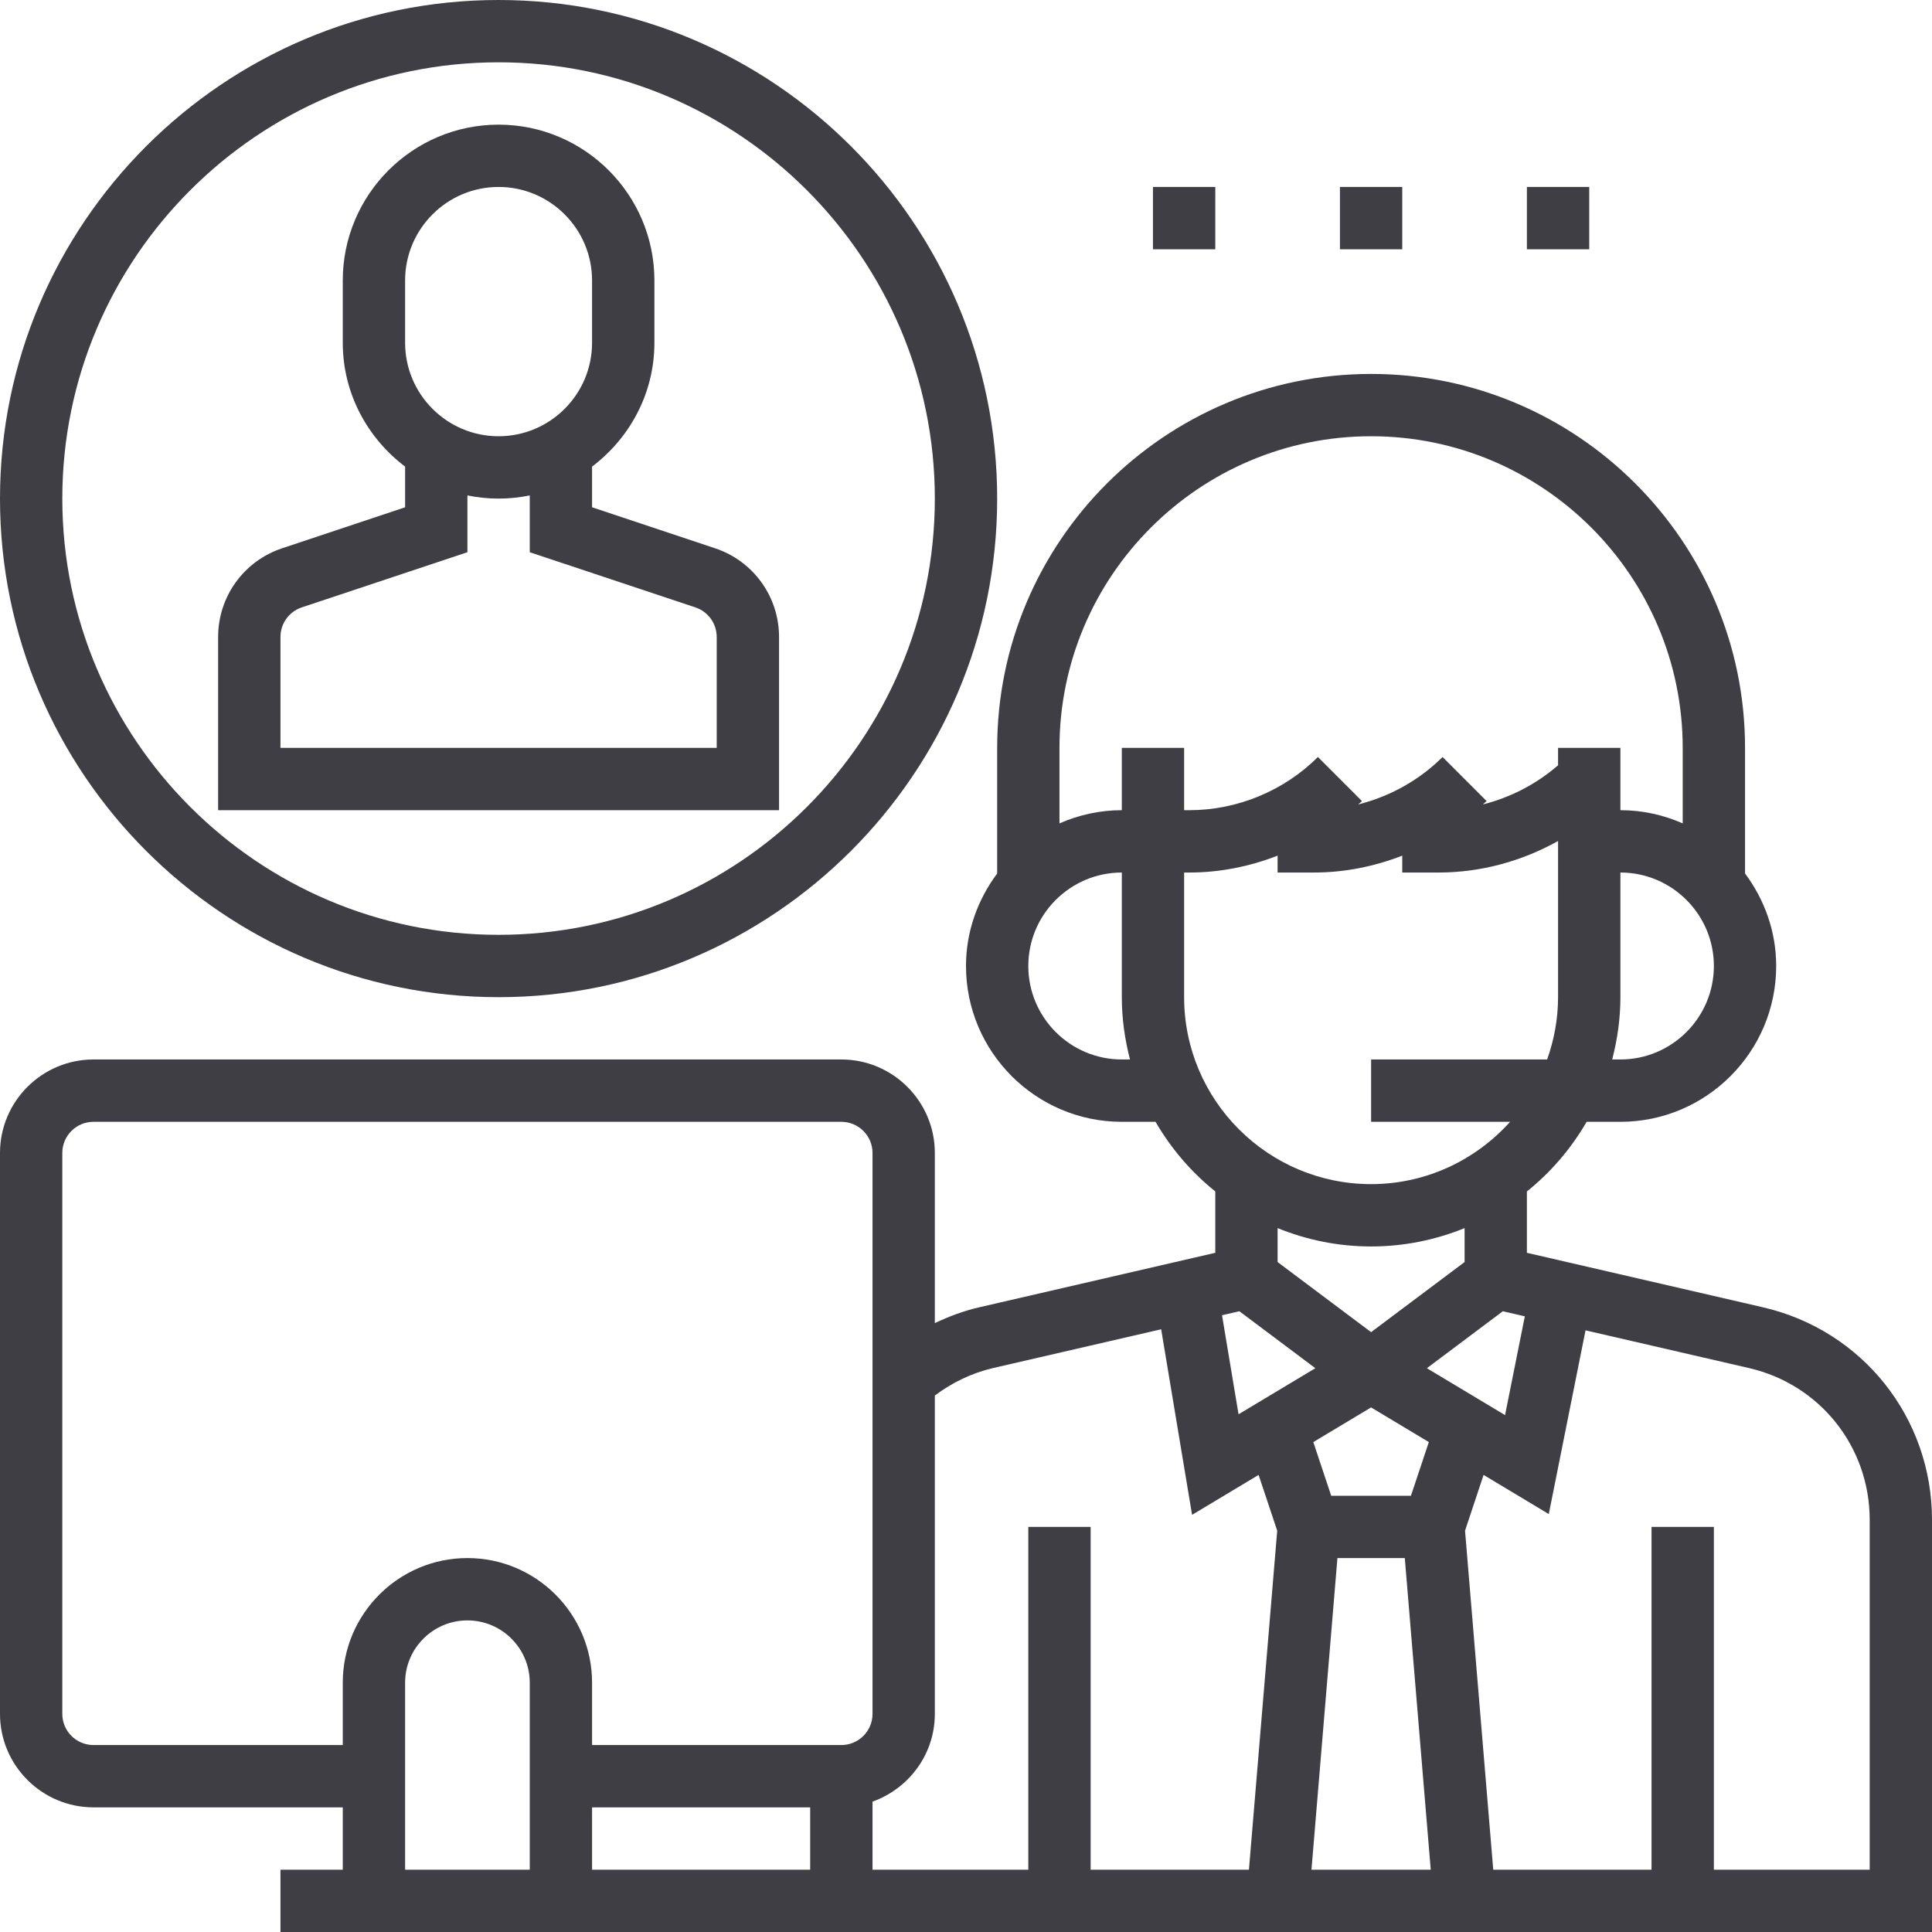
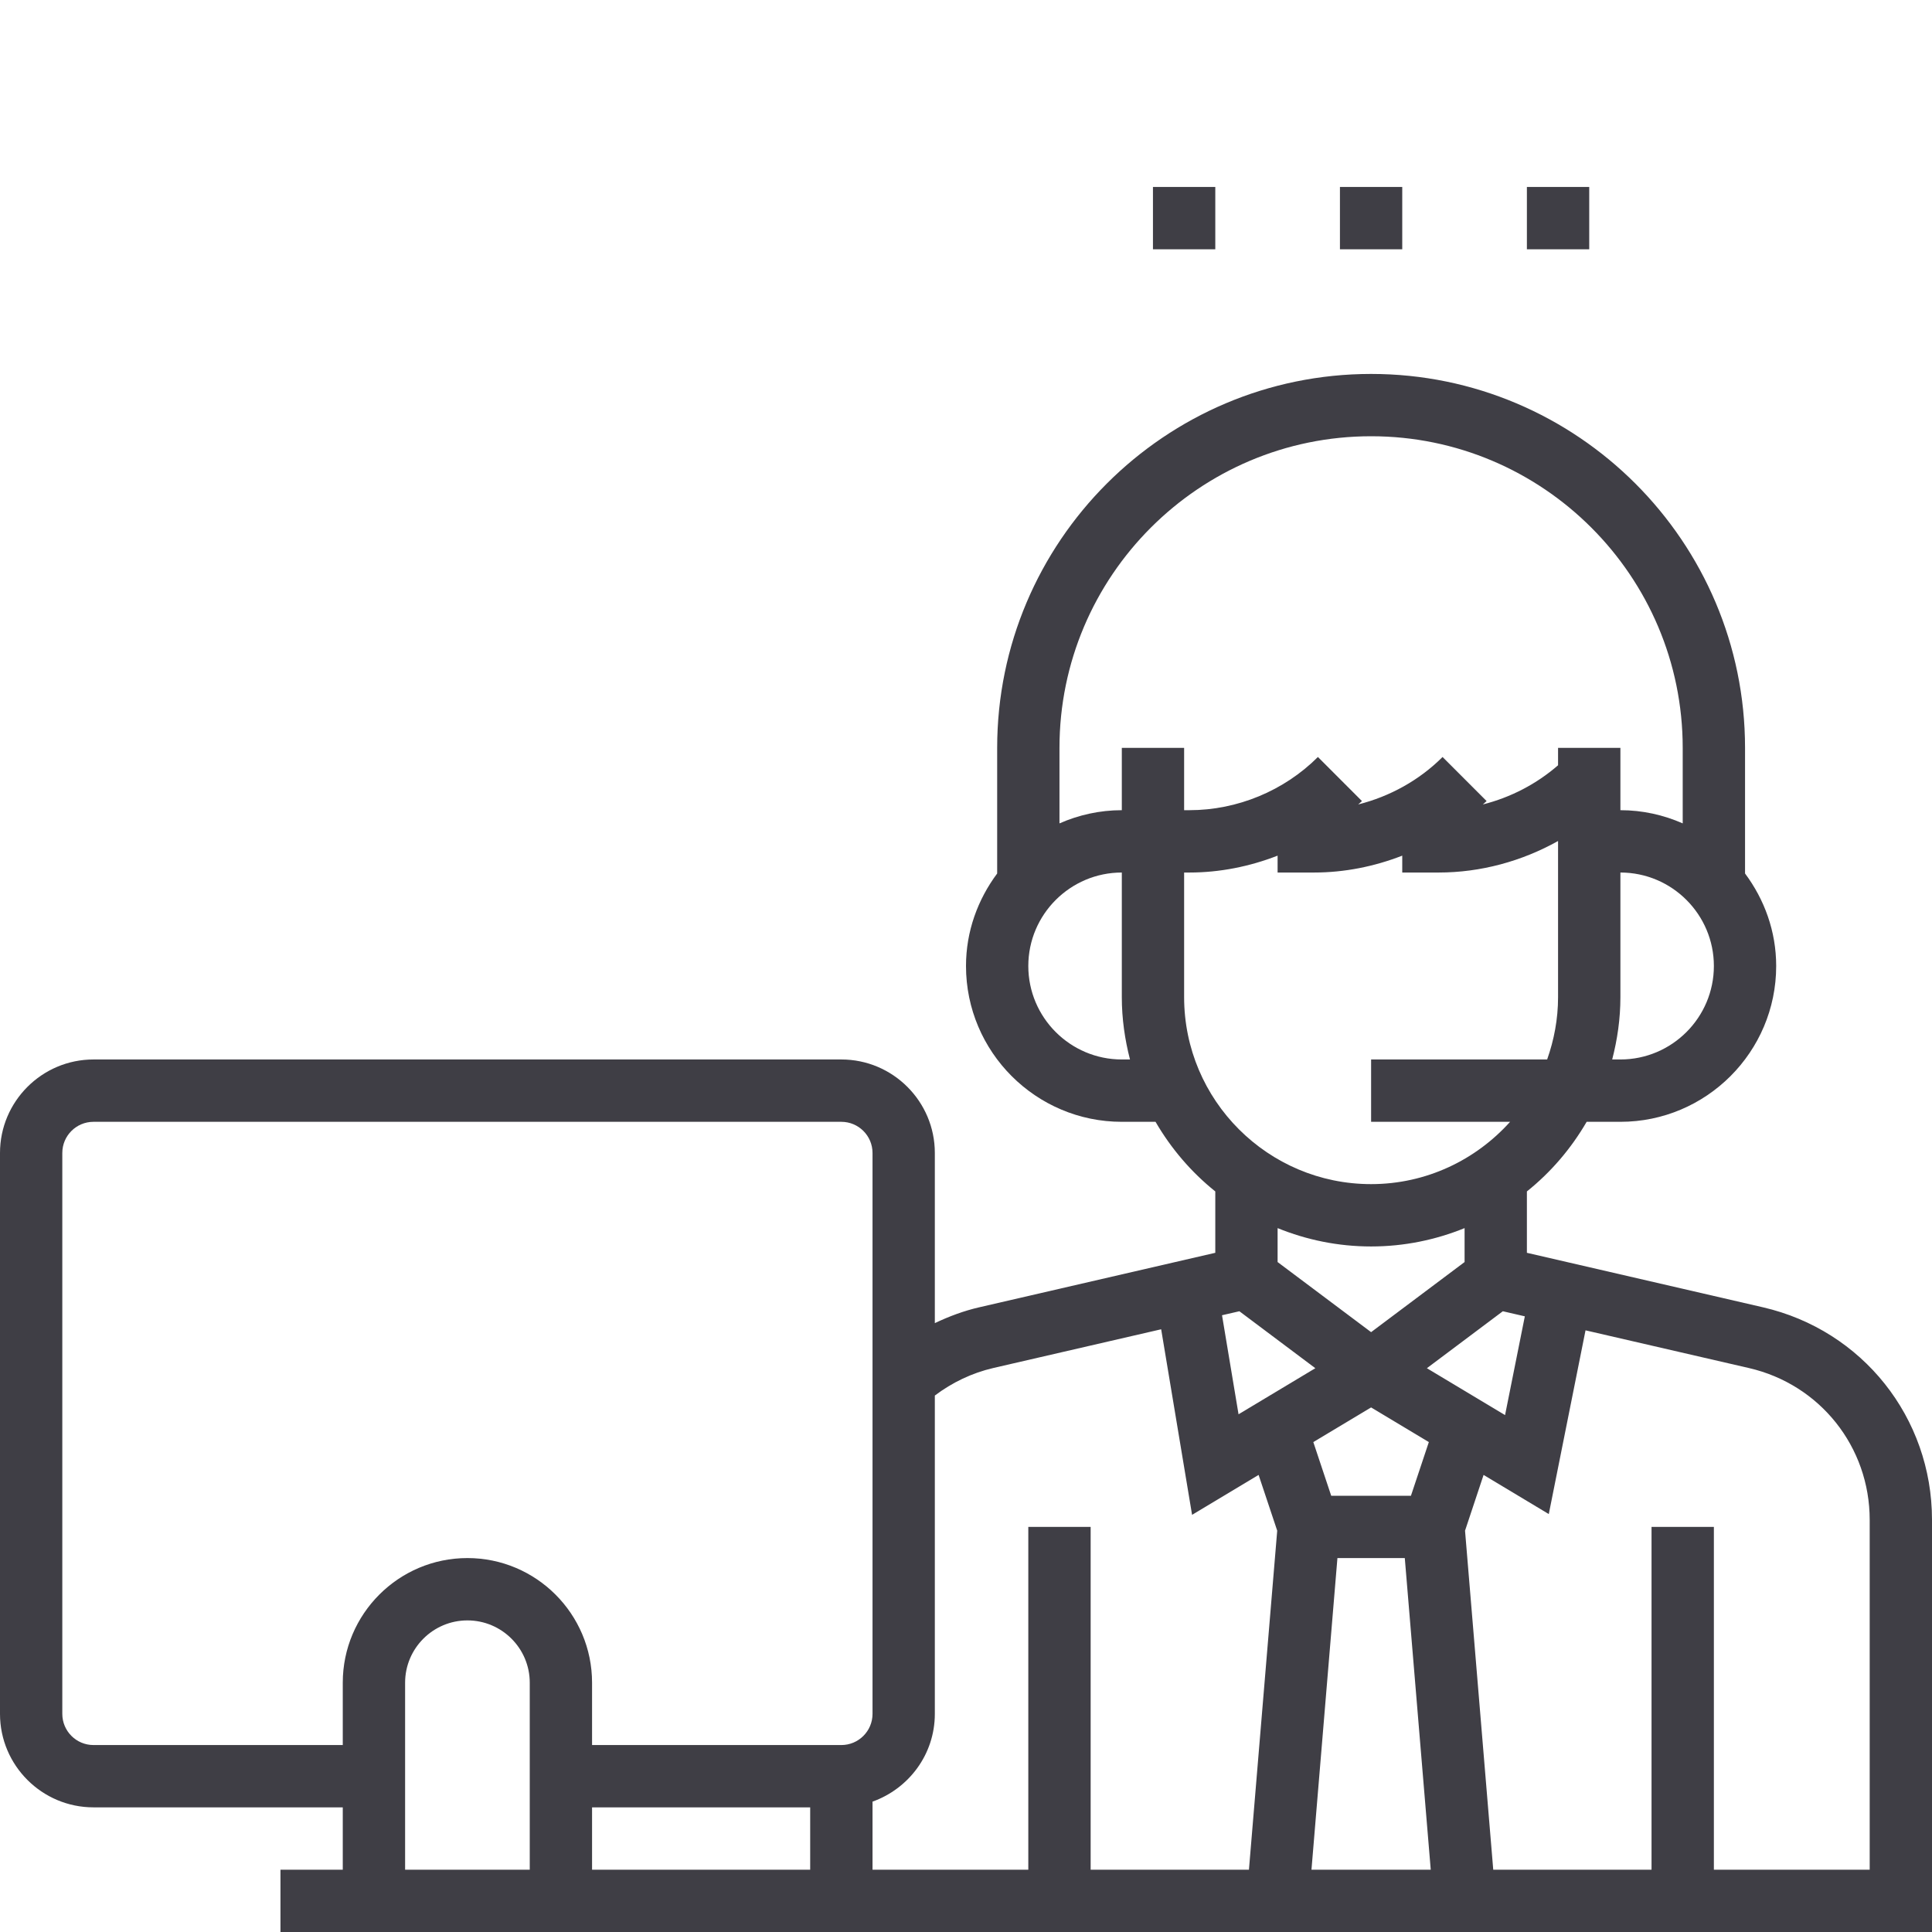
<svg xmlns="http://www.w3.org/2000/svg" width="60px" height="60px" viewBox="0 0 60 60" version="1.1">
  <title>1031827</title>
  <g id="Page-1" stroke="none" stroke-width="1" fill="none" fill-rule="evenodd">
    <g id="22-Contact-us" transform="translate(-755, -2065)" fill="#3F3E45" fill-rule="nonzero">
      <g id="Group-10" transform="translate(131, 1967)">
        <g id="Group-7-Copy-2" transform="translate(600, 60)">
          <g id="support" transform="translate(24, 38)">
            <path d="M54.749,40.599 L47.419,38.907 L47.419,37.001 C48.165,36.404 48.793,35.669 49.275,34.839 L50.323,34.839 C52.99,34.839 55.161,32.668 55.161,30 C55.161,28.92 54.794,27.933 54.194,27.127 L54.194,23.226 C54.194,16.822 48.984,11.613 42.581,11.613 C36.177,11.613 30.968,16.822 30.968,23.226 L30.968,27.127 C30.368,27.933 30,28.921 30,30 C30,32.668 32.171,34.839 34.839,34.839 L35.886,34.839 C36.368,35.669 36.997,36.404 37.742,37.001 L37.742,38.907 L30.412,40.599 C29.933,40.709 29.474,40.881 29.032,41.091 L29.032,35.806 C29.032,34.206 27.729,32.903 26.129,32.903 L2.903,32.903 C1.303,32.903 0,34.206 0,35.806 L0,53.226 C0,54.826 1.303,56.129 2.903,56.129 L10.645,56.129 L10.645,58.065 L8.71,58.065 L8.71,60 L60,60 L60,47.2 C60,44.027 57.841,41.312 54.749,40.599 Z M38.49,40.722 L40.849,42.491 L38.464,43.922 L37.951,40.846 L38.49,40.722 Z M41.535,48.387 L43.627,48.387 L44.433,58.065 L40.729,58.065 L41.535,48.387 Z M43.818,46.452 L41.342,46.452 L40.786,44.785 L42.581,43.709 L44.374,44.785 L43.818,46.452 Z M44.313,42.491 L46.672,40.722 L47.355,40.88 L46.741,43.947 L44.313,42.491 Z M50.323,32.903 L50.068,32.903 C50.229,32.283 50.323,31.637 50.323,30.968 L50.323,27.097 C51.923,27.097 53.226,28.4 53.226,30 C53.226,31.6 51.923,32.903 50.323,32.903 Z M42.581,13.548 C47.917,13.548 52.258,17.89 52.258,23.226 L52.258,25.571 C51.664,25.31 51.012,25.161 50.323,25.161 L50.323,23.226 L48.387,23.226 L48.387,23.766 C47.716,24.35 46.911,24.766 46.051,24.983 C46.089,24.946 46.13,24.915 46.168,24.878 L44.8,23.509 C44.078,24.231 43.163,24.736 42.18,24.983 C42.218,24.946 42.259,24.915 42.297,24.878 L40.929,23.509 C39.879,24.559 38.425,25.161 36.941,25.161 L36.774,25.161 L36.774,23.226 L34.839,23.226 L34.839,25.161 C34.15,25.161 33.497,25.31 32.903,25.571 L32.903,23.226 C32.903,17.89 37.244,13.548 42.581,13.548 Z M34.839,32.903 C33.238,32.903 31.935,31.6 31.935,30 C31.935,28.4 33.238,27.097 34.839,27.097 L34.839,30.968 C34.839,31.637 34.933,32.283 35.093,32.903 L34.839,32.903 Z M36.774,30.968 L36.774,27.097 L36.941,27.097 C37.88,27.097 38.808,26.911 39.677,26.573 L39.677,27.097 L40.811,27.097 C41.751,27.097 42.679,26.911 43.548,26.573 L43.548,27.097 L44.682,27.097 C45.982,27.097 47.262,26.748 48.387,26.118 L48.387,30.968 C48.387,31.647 48.263,32.296 48.048,32.903 L42.581,32.903 L42.581,34.839 L46.897,34.839 C45.833,36.023 44.295,36.774 42.581,36.774 C39.378,36.774 36.774,34.17 36.774,30.968 L36.774,30.968 Z M42.581,38.71 C43.607,38.71 44.587,38.505 45.484,38.14 L45.484,39.194 L42.581,41.371 L39.677,39.194 L39.677,38.14 C40.574,38.505 41.554,38.71 42.581,38.71 Z M30.847,42.485 L36.061,41.282 L37.021,47.045 L39.087,45.805 L39.665,47.537 L38.787,58.065 L33.871,58.065 L33.871,47.419 L31.935,47.419 L31.935,58.065 L27.097,58.065 L27.097,55.951 C28.22,55.55 29.032,54.486 29.032,53.226 L29.032,43.34 C29.57,42.934 30.187,42.638 30.847,42.485 L30.847,42.485 Z M18.387,56.129 L25.161,56.129 L25.161,58.065 L18.387,58.065 L18.387,56.129 Z M2.903,54.194 C2.369,54.194 1.935,53.76 1.935,53.226 L1.935,35.806 C1.935,35.272 2.369,34.839 2.903,34.839 L26.129,34.839 C26.663,34.839 27.097,35.272 27.097,35.806 L27.097,53.226 C27.097,53.76 26.663,54.194 26.129,54.194 L18.387,54.194 L18.387,52.258 C18.387,50.123 16.651,48.387 14.516,48.387 C12.381,48.387 10.645,50.123 10.645,52.258 L10.645,54.194 L2.903,54.194 Z M12.581,52.258 C12.581,51.191 13.449,50.323 14.516,50.323 C15.584,50.323 16.452,51.191 16.452,52.258 L16.452,58.065 L12.581,58.065 L12.581,52.258 Z M58.065,58.065 L53.226,58.065 L53.226,47.419 L51.29,47.419 L51.29,58.065 L46.374,58.065 L45.498,47.537 L46.074,45.805 L48.099,47.021 L49.24,41.315 L54.315,42.486 C56.522,42.995 58.065,44.933 58.065,47.2 L58.065,58.065 Z" id="Shape" />
-             <path d="M24.194,19.782 C24.194,18.53 23.396,17.423 22.209,17.028 L18.387,15.754 L18.387,14.491 C19.555,13.607 20.323,12.219 20.323,10.645 L20.323,8.71 C20.323,6.042 18.152,3.871 15.484,3.871 C12.816,3.871 10.645,6.042 10.645,8.71 L10.645,10.645 C10.645,12.22 11.413,13.607 12.581,14.491 L12.581,15.754 L8.759,17.028 C7.572,17.424 6.774,18.53 6.774,19.782 L6.774,25.161 L24.194,25.161 L24.194,19.782 Z M12.581,8.71 C12.581,7.109 13.883,5.806 15.484,5.806 C17.084,5.806 18.387,7.109 18.387,8.71 L18.387,10.645 C18.387,12.246 17.084,13.548 15.484,13.548 C13.883,13.548 12.581,12.246 12.581,10.645 L12.581,8.71 Z M22.258,23.226 L8.71,23.226 L8.71,19.782 C8.71,19.364 8.975,18.996 9.372,18.863 L14.516,17.15 L14.516,15.386 C14.829,15.45 15.153,15.484 15.484,15.484 C15.815,15.484 16.139,15.45 16.452,15.386 L16.452,17.15 L21.596,18.863 C21.993,18.996 22.258,19.366 22.258,19.782 L22.258,23.226 Z" id="Shape" />
-             <path d="M15.484,30.968 C24.021,30.968 30.968,24.021 30.968,15.484 C30.968,6.947 24.021,0 15.484,0 C6.947,0 0,6.947 0,15.484 C0,24.021 6.947,30.968 15.484,30.968 Z M15.484,1.935 C22.955,1.935 29.032,8.013 29.032,15.484 C29.032,22.955 22.955,29.032 15.484,29.032 C8.013,29.032 1.935,22.955 1.935,15.484 C1.935,8.013 8.013,1.935 15.484,1.935 Z" id="Shape" />
            <polygon id="Path" points="35.806 5.806 37.742 5.806 37.742 7.742 35.806 7.742" />
            <polygon id="Path" points="41.613 5.806 43.548 5.806 43.548 7.742 41.613 7.742" />
            <polygon id="Path" points="47.419 5.806 49.355 5.806 49.355 7.742 47.419 7.742" />
          </g>
        </g>
      </g>
    </g>
  </g>
</svg>